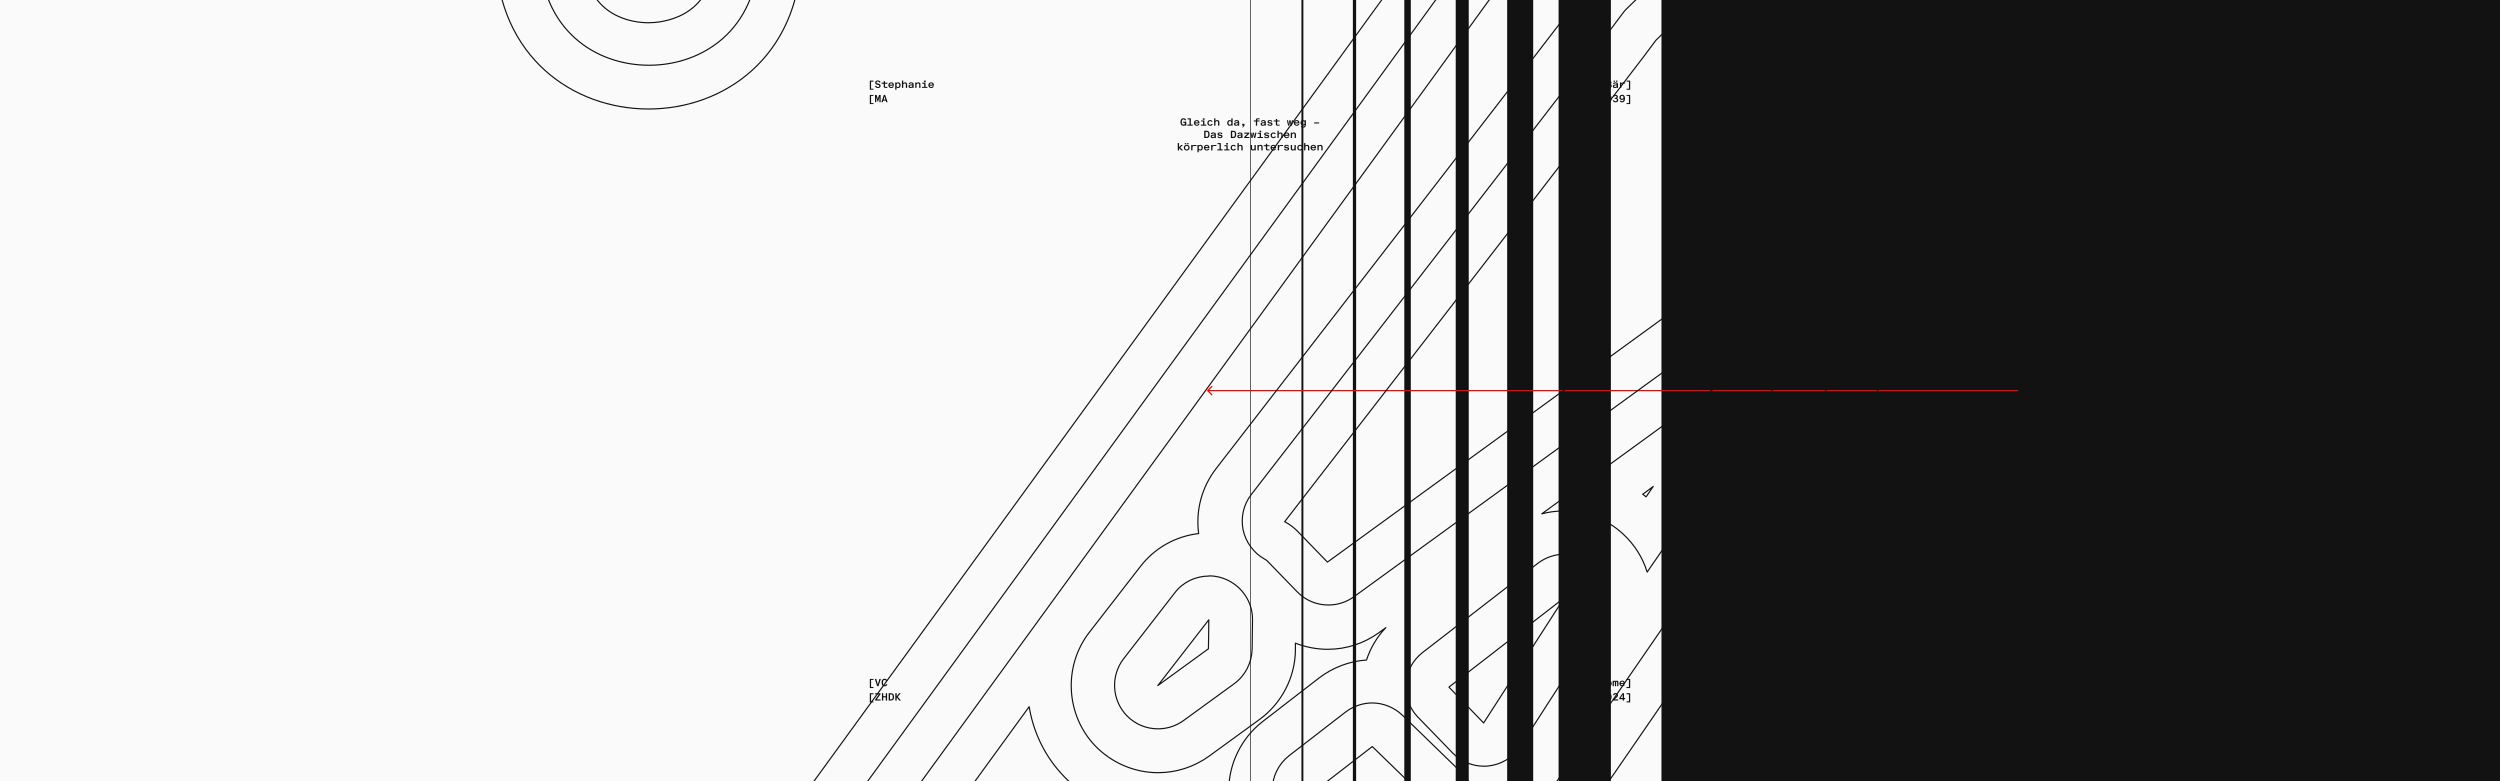
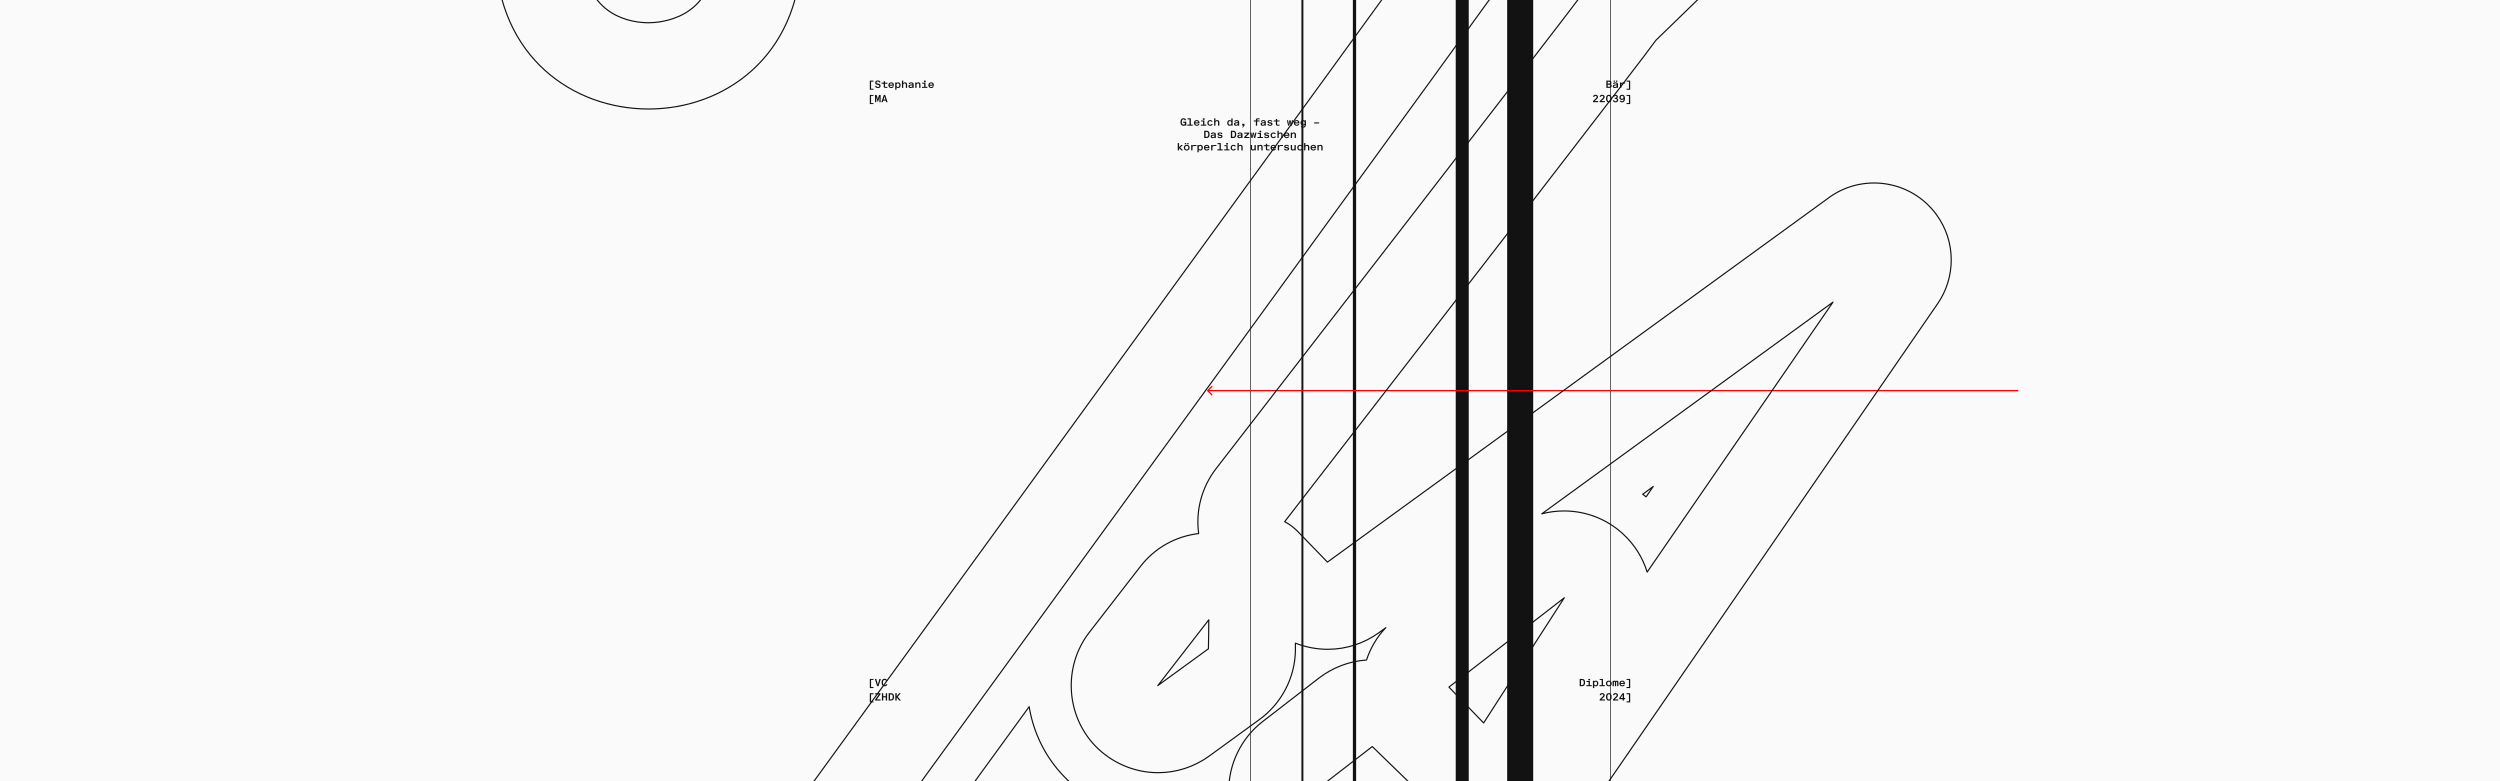
<svg xmlns="http://www.w3.org/2000/svg" width="3840" height="1200" viewBox="0 0 3840 1200" fill="none">
  <rect x="0" y="0" width="3840" height="1200" fill="#333333" stroke="none" />
  <g clip-path="url(#clip0_1_194)">
    <rect width="3840" height="1200" fill="#FAFAFA" />
    <path d="M1336.04 123.8H1341.64V125.4H1337.96V136.28H1341.64V137.88H1336.04V123.8ZM1348.43 135.24C1345.71 135.24 1344.19 133.8 1344.11 131.88H1346.23C1346.27 133 1347.07 133.64 1348.43 133.64C1349.79 133.64 1350.59 133 1350.59 132.04C1350.59 131.16 1350.16 130.664 1348.75 130.44L1347.68 130.264C1345.55 129.912 1344.27 128.68 1344.27 126.84C1344.27 124.92 1345.79 123.56 1348.35 123.56C1351.23 123.56 1352.32 125.208 1352.43 126.68H1350.35C1350.27 125.88 1349.71 125.16 1348.35 125.16C1346.83 125.16 1346.27 125.96 1346.27 126.68C1346.27 127.56 1346.75 128.056 1348.08 128.28L1349.15 128.456C1351.39 128.824 1352.59 129.72 1352.59 131.88C1352.59 133.88 1351.07 135.24 1348.43 135.24ZM1359.34 132.76C1359.34 133.24 1359.47 133.464 1359.95 133.464H1363.07V135H1359.79C1358.27 135 1357.36 134.28 1357.36 132.76V128.6H1354.11V127H1357.36V124.76H1359.34V127H1363.07V128.6H1359.34V132.76ZM1368.9 135.24C1366.18 135.24 1364.5 133.32 1364.5 130.84C1364.5 128.36 1366.22 126.44 1368.82 126.44C1370.98 126.44 1372.34 127.544 1372.87 129.208C1373.06 129.816 1373.14 130.536 1373.14 131.24V131.544H1366.55C1366.66 132.584 1367.46 133.736 1368.9 133.736C1370.1 133.736 1370.65 133.128 1370.84 132.6H1372.98C1372.52 134.056 1371.14 135.24 1368.9 135.24ZM1366.57 130.04H1371.05C1371 128.92 1370.2 127.944 1368.82 127.944C1367.46 127.944 1366.7 128.92 1366.57 130.04ZM1375.06 126.68H1377.04V127.64C1377.46 127.016 1378.26 126.44 1379.62 126.44C1382.1 126.44 1383.38 128.44 1383.38 130.84C1383.38 133.24 1382.1 135.24 1379.62 135.24C1378.18 135.24 1377.46 134.664 1377.04 134.04V137.88H1375.06V126.68ZM1379.22 128.04C1377.86 128.04 1376.96 129.16 1376.96 130.84C1376.96 132.52 1377.86 133.64 1379.22 133.64C1380.66 133.64 1381.39 132.6 1381.39 130.84C1381.39 129.08 1380.66 128.04 1379.22 128.04ZM1387.36 135H1385.37V123.8H1387.36V127.72C1387.88 126.92 1388.81 126.44 1390.09 126.44C1392.12 126.44 1393.37 127.64 1393.37 129.8V135H1391.39V129.96C1391.39 128.76 1390.84 128.104 1389.56 128.104C1388.28 128.104 1387.36 128.92 1387.36 130.44V135ZM1398.52 135.24C1396.76 135.24 1395.37 134.36 1395.37 132.52C1395.37 130.92 1396.6 130.056 1398.52 129.88L1401.38 129.624V129.48C1401.38 128.52 1400.84 127.944 1399.56 127.944C1398.36 127.944 1397.86 128.312 1397.73 128.92H1395.69C1395.94 127.416 1397.21 126.44 1399.56 126.44C1400.92 126.44 1402.12 126.808 1402.74 127.544C1403.16 128.024 1403.37 128.68 1403.37 129.48V135H1401.38V134.056C1400.84 134.728 1400.1 135.24 1398.52 135.24ZM1398.84 133.72C1400.2 133.72 1401.38 132.92 1401.38 131.4V131.064L1398.6 131.32C1397.86 131.384 1397.35 131.8 1397.35 132.52C1397.35 133.32 1397.93 133.72 1398.84 133.72ZM1407.82 135H1405.84V126.68H1407.82V127.72C1408.35 126.92 1409.28 126.44 1410.56 126.44C1412.59 126.44 1413.84 127.64 1413.84 129.8V135H1411.86V129.96C1411.86 128.76 1411.28 128.104 1410 128.104C1408.72 128.104 1407.82 128.92 1407.82 130.44V135ZM1419.2 123.8H1421.92V126.04H1419.2V123.8ZM1416.48 127H1421.55V133.4H1424.48V135H1416.16V133.4H1419.56V128.6H1416.48V127ZM1430.31 135.24C1427.59 135.24 1425.91 133.32 1425.91 130.84C1425.91 128.36 1427.62 126.44 1430.23 126.44C1432.39 126.44 1433.75 127.544 1434.28 129.208C1434.47 129.816 1434.55 130.536 1434.55 131.24V131.544H1427.96C1428.07 132.584 1428.87 133.736 1430.31 133.736C1431.51 133.736 1432.05 133.128 1432.25 132.6H1434.39C1433.93 134.056 1432.55 135.24 1430.31 135.24ZM1427.97 130.04H1432.45C1432.41 128.92 1431.61 127.944 1430.23 127.944C1428.87 127.944 1428.1 128.92 1427.97 130.04Z" fill="#121212" />
    <path d="M1336.04 1042.8H1341.64V1044.4H1337.96V1055.28H1341.64V1056.88H1336.04V1042.8ZM1343.71 1042.8H1345.87L1347.49 1048.14C1347.84 1049.33 1348.03 1050.08 1348.32 1051.36H1348.39C1348.67 1050.08 1348.87 1049.33 1349.22 1048.14L1350.83 1042.8H1352.99L1349.39 1054H1347.31L1343.71 1042.8ZM1363.07 1050.88C1362.51 1052.96 1360.99 1054.24 1358.75 1054.24C1355.71 1054.24 1354.11 1051.92 1354.11 1048.4C1354.11 1044.88 1355.71 1042.56 1358.75 1042.56C1360.99 1042.56 1362.35 1043.76 1362.91 1045.68H1360.7C1360.43 1044.88 1359.79 1044.32 1358.75 1044.32C1356.83 1044.32 1356.19 1046.24 1356.19 1048.4C1356.19 1050.56 1356.83 1052.48 1358.75 1052.48C1359.87 1052.48 1360.59 1051.84 1360.88 1050.88H1363.07Z" fill="#121212" />
    <path d="M2429.93 1054H2426.41V1042.8H2429.93C2433.29 1042.8 2434.73 1044.88 2434.73 1048.4C2434.73 1051.92 2433.29 1054 2429.93 1054ZM2428.49 1044.56V1052.24H2429.77C2432.17 1052.24 2432.65 1050.88 2432.65 1048.4C2432.65 1045.92 2432.17 1044.56 2429.77 1044.56H2428.49ZM2439.68 1042.8H2442.4V1045.04H2439.68V1042.8ZM2436.96 1046H2442.03V1052.4H2444.96V1054H2436.64V1052.4H2440.05V1047.6H2436.96V1046ZM2446.71 1045.68H2448.7V1046.64C2449.11 1046.02 2449.91 1045.44 2451.27 1045.44C2453.75 1045.44 2455.03 1047.44 2455.03 1049.84C2455.03 1052.24 2453.75 1054.24 2451.27 1054.24C2449.83 1054.24 2449.11 1053.66 2448.7 1053.04V1056.88H2446.71V1045.68ZM2450.87 1047.04C2449.51 1047.04 2448.62 1048.16 2448.62 1049.84C2448.62 1051.52 2449.51 1052.64 2450.87 1052.64C2452.31 1052.64 2453.05 1051.6 2453.05 1049.84C2453.05 1048.08 2452.31 1047.04 2450.87 1047.04ZM2457.11 1042.8H2462.18V1052.4H2465.11V1054H2456.79V1052.4H2460.2V1044.4H2457.11V1042.8ZM2471.18 1054.24C2468.46 1054.24 2466.7 1052.32 2466.7 1049.84C2466.7 1047.36 2468.46 1045.44 2471.18 1045.44C2473.9 1045.44 2475.66 1047.36 2475.66 1049.84C2475.66 1052.32 2473.9 1054.24 2471.18 1054.24ZM2471.18 1052.64C2472.94 1052.64 2473.68 1051.2 2473.68 1049.84C2473.68 1048.48 2472.94 1047.04 2471.18 1047.04C2469.42 1047.04 2468.69 1048.48 2468.69 1049.84C2468.69 1051.2 2469.42 1052.64 2471.18 1052.64ZM2480.46 1048C2480.46 1047.44 2480.3 1047.12 2479.74 1047.12C2479.1 1047.12 2478.86 1047.52 2478.86 1048.24V1054H2476.94V1045.68H2478.86V1046.16C2479.05 1045.84 2479.58 1045.44 2480.38 1045.44C2481.1 1045.44 2481.74 1045.71 2482.06 1046.24C2482.33 1045.76 2482.86 1045.44 2483.74 1045.44C2484.86 1045.44 2485.9 1046.16 2485.9 1047.68V1054H2483.98V1048C2483.98 1047.44 2483.82 1047.12 2483.26 1047.12C2482.62 1047.12 2482.38 1047.52 2482.38 1048.24V1054H2480.46V1048ZM2491.73 1054.24C2489.01 1054.24 2487.33 1052.32 2487.33 1049.84C2487.33 1047.36 2489.04 1045.44 2491.65 1045.44C2493.81 1045.44 2495.17 1046.54 2495.7 1048.21C2495.89 1048.82 2495.97 1049.54 2495.97 1050.24V1050.54H2489.38C2489.49 1051.58 2490.29 1052.74 2491.73 1052.74C2492.93 1052.74 2493.48 1052.13 2493.67 1051.6H2495.81C2495.35 1053.06 2493.97 1054.24 2491.73 1054.24ZM2489.4 1049.04H2493.88C2493.83 1047.92 2493.03 1046.94 2491.65 1046.94C2490.29 1046.94 2489.52 1047.92 2489.4 1049.04ZM2498.37 1042.8H2503.97V1056.88H2498.37V1055.28H2502.05V1044.4H2498.37V1042.8Z" fill="#121212" />
    <path d="M1336.04 145.8H1341.64V147.4H1337.96V158.28H1341.64V159.88H1336.04V145.8ZM1344.03 145.8H1346.43L1347.47 148.92C1347.86 150.088 1348.08 151 1348.32 152.28H1348.39C1348.63 151 1348.83 150.104 1349.23 148.92L1350.27 145.8H1352.67V157H1350.75V153C1350.75 151.72 1350.79 150.552 1350.83 149.272H1350.74C1350.43 150.552 1350.08 151.896 1349.76 152.84L1348.35 157L1346.95 152.84C1346.63 151.896 1346.27 150.552 1345.97 149.272H1345.87C1345.92 150.552 1345.95 151.72 1345.95 153V157H1344.03V145.8ZM1357.55 145.8H1359.63L1363.39 157H1361.23L1360.49 154.6H1356.68L1355.95 157H1353.79L1357.55 145.8ZM1357.24 152.84H1359.93L1359.47 151.32C1359.1 150.136 1358.91 149.4 1358.62 148.12H1358.56C1358.27 149.4 1358.08 150.136 1357.71 151.32L1357.24 152.84Z" fill="#121212" />
    <path d="M1336.04 1064.8H1341.64V1066.4H1337.96V1077.28H1341.64V1078.88H1336.04V1064.8ZM1352.59 1076H1344.27V1074.24L1349.87 1066.56H1344.35V1064.8H1352.35V1066.56L1346.75 1074.24H1352.59V1076ZM1356.67 1076H1354.59V1064.8H1356.67V1069.36H1360.51V1064.8H1362.59V1076H1360.51V1071.12H1356.67V1076ZM1368.5 1076H1364.98V1064.8H1368.5C1371.86 1064.8 1373.3 1066.88 1373.3 1070.4C1373.3 1073.92 1371.86 1076 1368.5 1076ZM1367.06 1066.56V1074.24H1368.34C1370.74 1074.24 1371.22 1072.88 1371.22 1070.4C1371.22 1067.92 1370.74 1066.56 1368.34 1066.56H1367.06ZM1377.3 1076H1375.22V1064.8H1377.3V1069.44L1381.06 1064.8H1383.54L1378.98 1070.24L1383.86 1076H1381.22L1377.3 1071.12V1076Z" fill="#121212" />
    <path d="M2465.11 1076H2457.11V1074.24L2461.43 1070.08C2462.31 1069.23 2462.71 1068.64 2462.71 1067.92C2462.71 1067.04 2462.07 1066.26 2460.95 1066.26C2459.99 1066.26 2459.27 1066.8 2459.19 1067.68H2457.11C2457.27 1065.76 2458.79 1064.56 2460.95 1064.56C2462.93 1064.56 2464.79 1065.73 2464.79 1067.84C2464.79 1069.28 2464.02 1070.3 2462.71 1071.52L2459.75 1074.24H2465.11V1076ZM2471.18 1064.56C2474.06 1064.56 2475.5 1066.72 2475.5 1070.4C2475.5 1074.08 2474.06 1076.24 2471.18 1076.24C2468.3 1076.24 2466.86 1074.08 2466.86 1070.4C2466.86 1066.72 2468.3 1064.56 2471.18 1064.56ZM2471.18 1066.32C2469.42 1066.32 2468.94 1068.08 2468.94 1070.4C2468.94 1072.72 2469.42 1074.48 2471.18 1074.48C2472.94 1074.48 2473.42 1072.72 2473.42 1070.4C2473.42 1068.08 2472.94 1066.32 2471.18 1066.32ZM2485.58 1076H2477.58V1074.24L2481.9 1070.08C2482.78 1069.23 2483.18 1068.64 2483.18 1067.92C2483.18 1067.04 2482.54 1066.26 2481.42 1066.26C2480.46 1066.26 2479.74 1066.8 2479.66 1067.68H2477.58C2477.74 1065.76 2479.26 1064.56 2481.42 1064.56C2483.4 1064.56 2485.26 1065.73 2485.26 1067.84C2485.26 1069.28 2484.49 1070.3 2483.18 1071.52L2480.22 1074.24H2485.58V1076ZM2494.53 1076H2492.45V1073.92H2487.17V1072.16L2492.29 1064.8H2494.53V1072.16H2496.13V1073.92H2494.53V1076ZM2490.37 1070.48L2489.25 1072.16H2492.45V1070.56C2492.45 1069.28 2492.48 1068.32 2492.56 1067.04H2492.5C2491.76 1068.32 2491.22 1069.2 2490.37 1070.48ZM2498.37 1064.8H2503.97V1078.88H2498.37V1077.28H2502.05V1066.4H2498.37V1064.8Z" fill="#121212" />
    <path d="M2472.14 135H2467.34V123.8H2471.82C2473.82 123.8 2475.26 125 2475.26 126.84C2475.26 127.88 2474.78 128.6 2474.06 129.08C2475.02 129.64 2475.66 130.52 2475.66 131.8C2475.66 133.72 2474.22 135 2472.14 135ZM2469.42 125.56V128.36H2471.66C2472.62 128.36 2473.18 127.8 2473.18 126.92C2473.18 126.04 2472.62 125.56 2471.66 125.56H2469.42ZM2469.42 130.12V133.24H2471.98C2473.1 133.24 2473.58 132.6 2473.58 131.72C2473.58 130.84 2473.1 130.12 2471.98 130.12H2469.42ZM2484.38 125.56H2482.14V123.8H2484.38V125.56ZM2480.7 125.56H2478.46V123.8H2480.7V125.56ZM2480.41 135.24C2478.65 135.24 2477.26 134.36 2477.26 132.52C2477.26 130.92 2478.49 130.056 2480.41 129.88L2483.27 129.624V129.48C2483.27 128.52 2482.73 127.944 2481.45 127.944C2480.25 127.944 2479.75 128.312 2479.62 128.92H2477.58C2477.83 127.416 2479.1 126.44 2481.45 126.44C2482.81 126.44 2484.01 126.808 2484.63 127.544C2485.05 128.024 2485.26 128.68 2485.26 129.48V135H2483.27V134.056C2482.73 134.728 2481.99 135.24 2480.41 135.24ZM2480.73 133.72C2482.09 133.72 2483.27 132.92 2483.27 131.4V131.064L2480.49 131.32C2479.75 131.384 2479.24 131.8 2479.24 132.52C2479.24 133.32 2479.82 133.72 2480.73 133.72ZM2490.28 135H2488.29V126.68H2490.28V128.12C2490.68 127.08 2491.57 126.68 2492.85 126.68H2496.29V128.28H2492.61C2491.33 128.28 2490.28 129 2490.28 130.76V135ZM2498.37 123.8H2503.97V137.88H2498.37V136.28H2502.05V125.4H2498.37V123.8Z" fill="#121212" />
    <path d="M2454.87 157H2446.87V155.24L2451.19 151.08C2452.07 150.232 2452.47 149.64 2452.47 148.92C2452.47 148.04 2451.83 147.256 2450.71 147.256C2449.75 147.256 2449.03 147.8 2448.95 148.68H2446.87C2447.03 146.76 2448.55 145.56 2450.71 145.56C2452.7 145.56 2454.55 146.728 2454.55 148.84C2454.55 150.28 2453.79 151.304 2452.47 152.52L2449.51 155.24H2454.87V157ZM2465.11 157H2457.11V155.24L2461.43 151.08C2462.31 150.232 2462.71 149.64 2462.71 148.92C2462.71 148.04 2462.07 147.256 2460.95 147.256C2459.99 147.256 2459.27 147.8 2459.19 148.68H2457.11C2457.27 146.76 2458.79 145.56 2460.95 145.56C2462.93 145.56 2464.79 146.728 2464.79 148.84C2464.79 150.28 2464.02 151.304 2462.71 152.52L2459.75 155.24H2465.11V157ZM2471.18 145.56C2474.06 145.56 2475.5 147.72 2475.5 151.4C2475.5 155.08 2474.06 157.24 2471.18 157.24C2468.3 157.24 2466.86 155.08 2466.86 151.4C2466.86 147.72 2468.3 145.56 2471.18 145.56ZM2471.18 147.32C2469.42 147.32 2468.94 149.08 2468.94 151.4C2468.94 153.72 2469.42 155.48 2471.18 155.48C2472.94 155.48 2473.42 153.72 2473.42 151.4C2473.42 149.08 2472.94 147.32 2471.18 147.32ZM2481.34 157.24C2478.7 157.24 2477.42 155.72 2477.26 154.12H2479.34C2479.5 154.92 2479.98 155.544 2481.34 155.544C2482.78 155.544 2483.5 154.68 2483.5 153.72C2483.5 152.68 2482.94 151.88 2481.5 151.88H2480.3V150.2H2481.34C2482.38 150.2 2483.02 149.64 2483.02 148.76C2483.02 147.832 2482.38 147.256 2481.34 147.256C2480.3 147.256 2479.74 147.88 2479.66 148.44H2477.58C2477.74 146.92 2479.1 145.56 2481.34 145.56C2483.66 145.56 2485.1 147 2485.1 148.68C2485.1 149.56 2484.7 150.36 2483.74 150.92C2485.02 151.4 2485.58 152.52 2485.58 153.72C2485.58 155.72 2483.9 157.24 2481.34 157.24ZM2491.65 145.56C2495.11 145.56 2495.97 148.392 2495.97 151.4C2495.97 155.72 2493.97 157.24 2491.49 157.24C2489.49 157.24 2488.21 156.2 2487.89 154.68H2490.05C2490.26 155.24 2490.77 155.56 2491.57 155.56C2492.93 155.56 2493.83 154.6 2493.89 152.28C2493.41 153 2492.45 153.48 2491.25 153.48C2488.77 153.48 2487.33 151.72 2487.33 149.56C2487.33 147.24 2489.09 145.56 2491.65 145.56ZM2491.57 147.24C2490.21 147.24 2489.41 148.2 2489.41 149.48C2489.41 150.76 2490.13 151.8 2491.49 151.8C2492.69 151.8 2493.65 150.84 2493.65 149.48C2493.65 148.2 2492.93 147.24 2491.57 147.24ZM2498.37 145.8H2503.97V159.88H2498.37V158.28H2502.05V147.4H2498.37V145.8Z" fill="#121212" />
    <path d="M1813.18 187.4C1813.18 183.88 1814.78 181.56 1817.82 181.56C1820.06 181.56 1821.42 182.76 1821.98 184.68H1819.77C1819.5 183.88 1818.86 183.32 1817.82 183.32C1815.9 183.32 1815.26 185.24 1815.26 187.4C1815.26 189.56 1815.9 191.48 1817.82 191.48C1819.26 191.48 1820.12 190.44 1820.12 188.84V188.68H1817.5V186.92H1822.14V193H1820.54L1820.38 192.232C1819.8 192.872 1819 193.24 1817.82 193.24C1814.78 193.24 1813.18 190.92 1813.18 187.4ZM1824.05 181.8H1829.13V191.4H1832.05V193H1823.73V191.4H1827.14V183.4H1824.05V181.8ZM1838.21 193.24C1835.49 193.24 1833.81 191.32 1833.81 188.84C1833.81 186.36 1835.52 184.44 1838.13 184.44C1840.29 184.44 1841.65 185.544 1842.18 187.208C1842.37 187.816 1842.45 188.536 1842.45 189.24V189.544H1835.86C1835.97 190.584 1836.77 191.736 1838.21 191.736C1839.41 191.736 1839.95 191.128 1840.14 190.6H1842.29C1841.82 192.056 1840.45 193.24 1838.21 193.24ZM1835.87 188.04H1840.35C1840.3 186.92 1839.5 185.944 1838.13 185.944C1836.77 185.944 1836 186.92 1835.87 188.04ZM1847.56 181.8H1850.28V184.04H1847.56V181.8ZM1844.84 185H1849.91V191.4H1852.84V193H1844.52V191.4H1847.93V186.6H1844.84V185ZM1858.76 193.24C1855.99 193.24 1854.44 191.32 1854.44 188.84C1854.44 186.36 1855.99 184.44 1858.76 184.44C1860.77 184.44 1862.05 185.448 1862.52 186.92H1860.39C1860.18 186.376 1859.67 186.008 1858.76 186.008C1856.95 186.008 1856.42 187.48 1856.42 188.84C1856.42 190.2 1856.95 191.672 1858.76 191.672C1859.76 191.672 1860.32 191.224 1860.48 190.6H1862.6C1862.13 192.184 1860.84 193.24 1858.76 193.24ZM1866.89 193H1864.91V181.8H1866.89V185.72C1867.42 184.92 1868.35 184.44 1869.63 184.44C1871.66 184.44 1872.91 185.64 1872.91 187.8V193H1870.93V187.96C1870.93 186.76 1870.38 186.104 1869.1 186.104C1867.82 186.104 1866.89 186.92 1866.89 188.44V193ZM1888.74 193.24C1886.26 193.24 1884.98 191.24 1884.98 188.84C1884.98 186.44 1886.26 184.44 1888.74 184.44C1890.1 184.44 1890.9 185.016 1891.32 185.64V181.8H1893.3V193H1891.32V192.04C1890.9 192.664 1890.18 193.24 1888.74 193.24ZM1889.14 191.64C1890.5 191.64 1891.4 190.52 1891.4 188.84C1891.4 187.16 1890.5 186.04 1889.14 186.04C1887.7 186.04 1886.96 187.08 1886.96 188.84C1886.96 190.6 1887.7 191.64 1889.14 191.64ZM1898.53 193.24C1896.77 193.24 1895.37 192.36 1895.37 190.52C1895.37 188.92 1896.61 188.056 1898.53 187.88L1901.39 187.624V187.48C1901.39 186.52 1900.85 185.944 1899.57 185.944C1898.37 185.944 1897.87 186.312 1897.74 186.92H1895.69C1895.95 185.416 1897.21 184.44 1899.57 184.44C1900.93 184.44 1902.13 184.808 1902.75 185.544C1903.17 186.024 1903.37 186.68 1903.37 187.48V193H1901.39V192.056C1900.85 192.728 1900.11 193.24 1898.53 193.24ZM1898.85 191.72C1900.21 191.72 1901.39 190.92 1901.39 189.4V189.064L1898.61 189.32C1897.87 189.384 1897.36 189.8 1897.36 190.52C1897.36 191.32 1897.93 191.72 1898.85 191.72ZM1908.01 190.12H1911.53V193L1909.05 195.88H1908.01L1909.77 193H1908.01V190.12ZM1930.99 193H1929.01V186.6H1925.76V185H1929.01V184.04C1929.01 182.52 1929.92 181.8 1931.44 181.8H1934.72V183.336H1931.6C1931.12 183.336 1930.99 183.56 1930.99 184.04V185H1934.72V186.6H1930.99V193ZM1939.46 193.24C1937.7 193.24 1936.31 192.36 1936.31 190.52C1936.31 188.92 1937.54 188.056 1939.46 187.88L1942.33 187.624V187.48C1942.33 186.52 1941.78 185.944 1940.5 185.944C1939.3 185.944 1938.81 186.312 1938.68 186.92H1936.63C1936.89 185.416 1938.15 184.44 1940.5 184.44C1941.86 184.44 1943.06 184.808 1943.69 185.544C1944.1 186.024 1944.31 186.68 1944.31 187.48V193H1942.33V192.056C1941.78 192.728 1941.05 193.24 1939.46 193.24ZM1939.78 191.72C1941.14 191.72 1942.33 190.92 1942.33 189.4V189.064L1939.54 189.32C1938.81 189.384 1938.3 189.8 1938.3 190.52C1938.3 191.32 1938.87 191.72 1939.78 191.72ZM1950.71 193.24C1948.23 193.24 1946.87 192.28 1946.71 190.6H1948.71C1948.79 191.56 1949.43 191.8 1950.71 191.8C1952.07 191.8 1952.58 191.4 1952.58 190.76C1952.58 189.992 1951.94 189.912 1950.87 189.8L1950.23 189.736C1948.31 189.544 1946.87 188.744 1946.87 186.952C1946.87 185.352 1948.24 184.44 1950.63 184.44C1953.07 184.44 1954.29 185.544 1954.39 186.92H1952.37C1952.34 186.152 1951.83 185.848 1950.63 185.848C1949.27 185.848 1948.85 186.232 1948.85 186.776C1948.85 187.464 1949.43 187.688 1950.55 187.8L1951.19 187.864C1953.03 188.04 1954.55 188.6 1954.55 190.6C1954.55 192.2 1953.14 193.24 1950.71 193.24ZM1961.69 190.76C1961.69 191.24 1961.82 191.464 1962.3 191.464H1965.42V193H1962.14C1960.62 193 1959.71 192.28 1959.71 190.76V186.6H1956.46V185H1959.71V182.76H1961.69V185H1965.42V186.6H1961.69V190.76ZM1976.61 184.68H1978.43L1978.99 187.64C1979.19 188.68 1979.31 189.848 1979.36 190.68H1979.46C1979.52 189.848 1979.67 188.68 1979.89 187.64L1980.55 184.68H1982.27L1982.93 187.64C1983.15 188.68 1983.3 189.848 1983.36 190.68H1983.46C1983.51 189.848 1983.63 188.68 1983.83 187.64L1984.39 184.68H1986.21L1984.29 193H1982.63L1981.94 189.96C1981.67 188.76 1981.57 188.04 1981.46 186.76H1981.36C1981.25 188.04 1981.15 188.76 1980.88 189.96L1980.19 193H1978.53L1976.61 184.68ZM1991.72 193.24C1989 193.24 1987.32 191.32 1987.32 188.84C1987.32 186.36 1989.04 184.44 1991.64 184.44C1993.8 184.44 1995.16 185.544 1995.69 187.208C1995.88 187.816 1995.96 188.536 1995.96 189.24V189.544H1989.37C1989.48 190.584 1990.28 191.736 1991.72 191.736C1992.92 191.736 1993.47 191.128 1993.66 190.6H1995.8C1995.34 192.056 1993.96 193.24 1991.72 193.24ZM1989.39 188.04H1993.87C1993.82 186.92 1993.02 185.944 1991.64 185.944C1990.28 185.944 1989.52 186.92 1989.39 188.04ZM2001.77 196.12C1999.77 196.12 1998.37 195.24 1998.05 193.64H2000.09C2000.34 194.36 2000.89 194.6 2001.77 194.6C2003.13 194.6 2003.89 193.72 2003.89 192.04V191.672C2003.59 192.072 2002.76 192.76 2001.4 192.76C1999 192.76 1997.56 190.92 1997.56 188.6C1997.56 186.28 1999 184.44 2001.4 184.44C2002.76 184.44 2003.59 185.144 2003.89 185.512V184.68H2005.88V192.04C2005.88 194.68 2004.09 196.12 2001.77 196.12ZM2001.72 191.16C2003.08 191.16 2003.97 190.12 2003.97 188.6C2003.97 187.08 2003.08 186.04 2001.72 186.04C2000.36 186.04 1999.54 187.08 1999.54 188.6C1999.54 190.12 2000.36 191.16 2001.72 191.16ZM2026.19 189.64H2018.51V188.04H2026.19V189.64ZM1853.16 212H1849.64V200.8H1853.16C1856.52 200.8 1857.96 202.88 1857.96 206.4C1857.96 209.92 1856.52 212 1853.16 212ZM1851.72 202.56V210.24H1853C1855.4 210.24 1855.88 208.88 1855.88 206.4C1855.88 203.92 1855.4 202.56 1853 202.56H1851.72ZM1862.71 212.24C1860.95 212.24 1859.55 211.36 1859.55 209.52C1859.55 207.92 1860.79 207.056 1862.71 206.88L1865.57 206.624V206.48C1865.57 205.52 1865.03 204.944 1863.75 204.944C1862.55 204.944 1862.05 205.312 1861.92 205.92H1859.87C1860.13 204.416 1861.39 203.44 1863.75 203.44C1865.11 203.44 1866.31 203.808 1866.93 204.544C1867.35 205.024 1867.55 205.68 1867.55 206.48V212H1865.57V211.056C1865.03 211.728 1864.29 212.24 1862.71 212.24ZM1863.03 210.72C1864.39 210.72 1865.57 209.92 1865.57 208.4V208.064L1862.79 208.32C1862.05 208.384 1861.54 208.8 1861.54 209.52C1861.54 210.32 1862.11 210.72 1863.03 210.72ZM1873.95 212.24C1871.47 212.24 1870.11 211.28 1869.95 209.6H1871.95C1872.03 210.56 1872.67 210.8 1873.95 210.8C1875.31 210.8 1875.82 210.4 1875.82 209.76C1875.82 208.992 1875.18 208.912 1874.11 208.8L1873.47 208.736C1871.55 208.544 1870.11 207.744 1870.11 205.952C1870.11 204.352 1871.48 203.44 1873.87 203.44C1876.32 203.44 1877.53 204.544 1877.63 205.92H1875.61C1875.58 205.152 1875.07 204.848 1873.87 204.848C1872.51 204.848 1872.09 205.232 1872.09 205.776C1872.09 206.464 1872.67 206.688 1873.79 206.8L1874.43 206.864C1876.27 207.04 1877.79 207.6 1877.79 209.6C1877.79 211.2 1876.38 212.24 1873.95 212.24ZM1894.1 212H1890.58V200.8H1894.1C1897.46 200.8 1898.9 202.88 1898.9 206.4C1898.9 209.92 1897.46 212 1894.1 212ZM1892.66 202.56V210.24H1893.94C1896.34 210.24 1896.82 208.88 1896.82 206.4C1896.82 203.92 1896.34 202.56 1893.94 202.56H1892.66ZM1903.64 212.24C1901.88 212.24 1900.49 211.36 1900.49 209.52C1900.49 207.92 1901.72 207.056 1903.64 206.88L1906.51 206.624V206.48C1906.51 205.52 1905.96 204.944 1904.68 204.944C1903.48 204.944 1902.99 205.312 1902.86 205.92H1900.81C1901.07 204.416 1902.33 203.44 1904.68 203.44C1906.04 203.44 1907.24 203.808 1907.87 204.544C1908.28 205.024 1908.49 205.68 1908.49 206.48V212H1906.51V211.056C1905.96 211.728 1905.23 212.24 1903.64 212.24ZM1903.96 210.72C1905.32 210.72 1906.51 209.92 1906.51 208.4V208.064L1903.72 208.32C1902.99 208.384 1902.48 208.8 1902.48 209.52C1902.48 210.32 1903.05 210.72 1903.96 210.72ZM1919.05 212H1911.05V210.4L1916.17 205.28H1911.13V203.68H1918.81V205.28L1913.69 210.4H1919.05V212ZM1920.32 203.68H1922.14L1922.7 206.64C1922.9 207.68 1923.02 208.848 1923.07 209.68H1923.17C1923.23 208.848 1923.38 207.68 1923.6 206.64L1924.26 203.68H1925.98L1926.64 206.64C1926.86 207.68 1927.01 208.848 1927.07 209.68H1927.17C1927.22 208.848 1927.34 207.68 1927.54 206.64L1928.1 203.68H1929.92L1928 212H1926.34L1925.65 208.96C1925.38 207.76 1925.28 207.04 1925.17 205.76H1925.07C1924.96 207.04 1924.86 207.76 1924.59 208.96L1923.9 212H1922.24L1920.32 203.68ZM1934.55 200.8H1937.27V203.04H1934.55V200.8ZM1931.83 204H1936.91V210.4H1939.83V212H1931.51V210.4H1934.92V205.6H1931.83V204ZM1945.59 212.24C1943.11 212.24 1941.75 211.28 1941.59 209.6H1943.59C1943.67 210.56 1944.31 210.8 1945.59 210.8C1946.95 210.8 1947.46 210.4 1947.46 209.76C1947.46 208.992 1946.82 208.912 1945.75 208.8L1945.11 208.736C1943.19 208.544 1941.75 207.744 1941.75 205.952C1941.75 204.352 1943.12 203.44 1945.51 203.44C1947.96 203.44 1949.17 204.544 1949.27 205.92H1947.25C1947.22 205.152 1946.71 204.848 1945.51 204.848C1944.15 204.848 1943.73 205.232 1943.73 205.776C1943.73 206.464 1944.31 206.688 1945.43 206.8L1946.07 206.864C1947.91 207.04 1949.43 207.6 1949.43 209.6C1949.43 211.2 1948.02 212.24 1945.59 212.24ZM1955.98 212.24C1953.22 212.24 1951.66 210.32 1951.66 207.84C1951.66 205.36 1953.22 203.44 1955.98 203.44C1958 203.44 1959.28 204.448 1959.74 205.92H1957.62C1957.41 205.376 1956.9 205.008 1955.98 205.008C1954.18 205.008 1953.65 206.48 1953.65 207.84C1953.65 209.2 1954.18 210.672 1955.98 210.672C1956.99 210.672 1957.55 210.224 1957.71 209.6H1959.82C1959.36 211.184 1958.06 212.24 1955.98 212.24ZM1964.12 212H1962.14V200.8H1964.12V204.72C1964.65 203.92 1965.58 203.44 1966.86 203.44C1968.89 203.44 1970.14 204.64 1970.14 206.8V212H1968.15V206.96C1968.15 205.76 1967.61 205.104 1966.33 205.104C1965.05 205.104 1964.12 205.92 1964.12 207.44V212ZM1976.37 212.24C1973.65 212.24 1971.97 210.32 1971.97 207.84C1971.97 205.36 1973.68 203.44 1976.29 203.44C1978.45 203.44 1979.81 204.544 1980.34 206.208C1980.53 206.816 1980.61 207.536 1980.61 208.24V208.544H1974.02C1974.13 209.584 1974.93 210.736 1976.37 210.736C1977.57 210.736 1978.12 210.128 1978.31 209.6H1980.45C1979.99 211.056 1978.61 212.24 1976.37 212.24ZM1974.04 207.04H1978.52C1978.47 205.92 1977.67 204.944 1976.29 204.944C1974.93 204.944 1974.16 205.92 1974.04 207.04ZM1984.59 212H1982.61V203.68H1984.59V204.72C1985.12 203.92 1986.05 203.44 1987.33 203.44C1989.36 203.44 1990.61 204.64 1990.61 206.8V212H1988.62V206.96C1988.62 205.76 1988.05 205.104 1986.77 205.104C1985.49 205.104 1984.59 205.92 1984.59 207.44V212ZM1811.01 231H1809.02V219.8H1811.01V225.96L1814.38 222.68H1817.02L1812.77 226.68L1817.34 231H1814.54L1811.01 227.48V231ZM1825.74 221.56H1823.5V219.8H1825.74V221.56ZM1822.06 221.56H1819.82V219.8H1822.06V221.56ZM1822.78 231.24C1820.06 231.24 1818.3 229.32 1818.3 226.84C1818.3 224.36 1820.06 222.44 1822.78 222.44C1825.5 222.44 1827.26 224.36 1827.26 226.84C1827.26 229.32 1825.5 231.24 1822.78 231.24ZM1822.78 229.64C1824.54 229.64 1825.27 228.2 1825.27 226.84C1825.27 225.48 1824.54 224.04 1822.78 224.04C1821.02 224.04 1820.28 225.48 1820.28 226.84C1820.28 228.2 1821.02 229.64 1822.78 229.64ZM1831.63 231H1829.65V222.68H1831.63V224.12C1832.03 223.08 1832.93 222.68 1834.21 222.68H1837.65V224.28H1833.97C1832.69 224.28 1831.63 225 1831.63 226.76V231ZM1839.25 222.68H1841.23V223.64C1841.65 223.016 1842.45 222.44 1843.81 222.44C1846.29 222.44 1847.57 224.44 1847.57 226.84C1847.57 229.24 1846.29 231.24 1843.81 231.24C1842.37 231.24 1841.65 230.664 1841.23 230.04V233.88H1839.25V222.68ZM1843.41 224.04C1842.05 224.04 1841.15 225.16 1841.15 226.84C1841.15 228.52 1842.05 229.64 1843.41 229.64C1844.85 229.64 1845.58 228.6 1845.58 226.84C1845.58 225.08 1844.85 224.04 1843.41 224.04ZM1853.56 231.24C1850.84 231.24 1849.16 229.32 1849.16 226.84C1849.16 224.36 1850.87 222.44 1853.48 222.44C1855.64 222.44 1857 223.544 1857.53 225.208C1857.72 225.816 1857.8 226.536 1857.8 227.24V227.544H1851.21C1851.32 228.584 1852.12 229.736 1853.56 229.736C1854.76 229.736 1855.3 229.128 1855.5 228.6H1857.64C1857.18 230.056 1855.8 231.24 1853.56 231.24ZM1851.22 226.04H1855.7C1855.66 224.92 1854.86 223.944 1853.48 223.944C1852.12 223.944 1851.35 224.92 1851.22 226.04ZM1862.34 231H1860.35V222.68H1862.34V224.12C1862.74 223.08 1863.63 222.68 1864.91 222.68H1868.35V224.28H1864.67C1863.39 224.28 1862.34 225 1862.34 226.76V231ZM1870.11 219.8H1875.18V229.4H1878.11V231H1869.79V229.4H1873.2V221.4H1870.11V219.8ZM1883.38 219.8H1886.1V222.04H1883.38V219.8ZM1880.66 223H1885.73V229.4H1888.66V231H1880.34V229.4H1883.75V224.6H1880.66V223ZM1894.58 231.24C1891.81 231.24 1890.26 229.32 1890.26 226.84C1890.26 224.36 1891.81 222.44 1894.58 222.44C1896.59 222.44 1897.87 223.448 1898.34 224.92H1896.21C1896 224.376 1895.49 224.008 1894.58 224.008C1892.77 224.008 1892.24 225.48 1892.24 226.84C1892.24 228.2 1892.77 229.672 1894.58 229.672C1895.58 229.672 1896.14 229.224 1896.3 228.6H1898.42C1897.95 230.184 1896.66 231.24 1894.58 231.24ZM1902.72 231H1900.73V219.8H1902.72V223.72C1903.24 222.92 1904.17 222.44 1905.45 222.44C1907.48 222.44 1908.73 223.64 1908.73 225.8V231H1906.75V225.96C1906.75 224.76 1906.2 224.104 1904.92 224.104C1903.64 224.104 1902.72 224.92 1902.72 226.44V231ZM1926.9 222.68H1928.88V231H1926.9V230.04C1926.37 230.76 1925.6 231.24 1924.32 231.24C1922.29 231.24 1921.2 230.04 1921.2 227.96V222.68H1923.18V227.8C1923.18 228.92 1923.57 229.576 1924.85 229.576C1926.13 229.576 1926.9 228.76 1926.9 227.32V222.68ZM1933.42 231H1931.43V222.68H1933.42V223.72C1933.95 222.92 1934.87 222.44 1936.15 222.44C1938.19 222.44 1939.43 223.64 1939.43 225.8V231H1937.45V225.96C1937.45 224.76 1936.87 224.104 1935.59 224.104C1934.31 224.104 1933.42 224.92 1933.42 226.44V231ZM1946.34 228.76C1946.34 229.24 1946.47 229.464 1946.95 229.464H1950.07V231H1946.79C1945.27 231 1944.36 230.28 1944.36 228.76V224.6H1941.11V223H1944.36V220.76H1946.34V223H1950.07V224.6H1946.34V228.76ZM1955.9 231.24C1953.18 231.24 1951.5 229.32 1951.5 226.84C1951.5 224.36 1953.22 222.44 1955.82 222.44C1957.98 222.44 1959.34 223.544 1959.87 225.208C1960.06 225.816 1960.14 226.536 1960.14 227.24V227.544H1953.55C1953.66 228.584 1954.46 229.736 1955.9 229.736C1957.1 229.736 1957.65 229.128 1957.84 228.6H1959.98C1959.52 230.056 1958.14 231.24 1955.9 231.24ZM1953.57 226.04H1958.05C1958 224.92 1957.2 223.944 1955.82 223.944C1954.46 223.944 1953.7 224.92 1953.57 226.04ZM1964.68 231H1962.7V222.68H1964.68V224.12C1965.08 223.08 1965.98 222.68 1967.26 222.68H1970.7V224.28H1967.02C1965.74 224.28 1964.68 225 1964.68 226.76V231ZM1976.29 231.24C1973.81 231.24 1972.45 230.28 1972.29 228.6H1974.29C1974.37 229.56 1975.01 229.8 1976.29 229.8C1977.65 229.8 1978.16 229.4 1978.16 228.76C1978.16 227.992 1977.52 227.912 1976.45 227.8L1975.81 227.736C1973.89 227.544 1972.45 226.744 1972.45 224.952C1972.45 223.352 1973.83 222.44 1976.21 222.44C1978.66 222.44 1979.88 223.544 1979.97 224.92H1977.96C1977.92 224.152 1977.41 223.848 1976.21 223.848C1974.85 223.848 1974.44 224.232 1974.44 224.776C1974.44 225.464 1975.01 225.688 1976.13 225.8L1976.77 225.864C1978.61 226.04 1980.13 226.6 1980.13 228.6C1980.13 230.2 1978.72 231.24 1976.29 231.24ZM1988.3 222.68H1990.29V231H1988.3V230.04C1987.77 230.76 1987.01 231.24 1985.73 231.24C1983.69 231.24 1982.61 230.04 1982.61 227.96V222.68H1984.59V227.8C1984.59 228.92 1984.97 229.576 1986.25 229.576C1987.53 229.576 1988.3 228.76 1988.3 227.32V222.68ZM1996.92 231.24C1994.15 231.24 1992.6 229.32 1992.6 226.84C1992.6 224.36 1994.15 222.44 1996.92 222.44C1998.94 222.44 2000.22 223.448 2000.68 224.92H1998.55C1998.34 224.376 1997.83 224.008 1996.92 224.008C1995.11 224.008 1994.58 225.48 1994.58 226.84C1994.58 228.2 1995.11 229.672 1996.92 229.672C1997.93 229.672 1998.49 229.224 1998.65 228.6H2000.76C2000.3 230.184 1999 231.24 1996.92 231.24ZM2005.06 231H2003.08V219.8H2005.06V223.72C2005.59 222.92 2006.52 222.44 2007.8 222.44C2009.83 222.44 2011.08 223.64 2011.08 225.8V231H2009.09V225.96C2009.09 224.76 2008.55 224.104 2007.27 224.104C2005.99 224.104 2005.06 224.92 2005.06 226.44V231ZM2017.31 231.24C2014.59 231.24 2012.91 229.32 2012.91 226.84C2012.91 224.36 2014.62 222.44 2017.23 222.44C2019.39 222.44 2020.75 223.544 2021.28 225.208C2021.47 225.816 2021.55 226.536 2021.55 227.24V227.544H2014.96C2015.07 228.584 2015.87 229.736 2017.31 229.736C2018.51 229.736 2019.05 229.128 2019.25 228.6H2021.39C2020.93 230.056 2019.55 231.24 2017.31 231.24ZM2014.97 226.04H2019.45C2019.41 224.92 2018.61 223.944 2017.23 223.944C2015.87 223.944 2015.1 224.92 2014.97 226.04ZM2025.53 231H2023.54V222.68H2025.53V223.72C2026.06 222.92 2026.98 222.44 2028.26 222.44C2030.3 222.44 2031.54 223.64 2031.54 225.8V231H2029.56V225.96C2029.56 224.76 2028.98 224.104 2027.7 224.104C2026.42 224.104 2025.53 224.92 2025.53 226.44V231Z" fill="#121212" />
    <line x1="1920.5" y1="-2.18557e-08" x2="1920.5" y2="1200" stroke="#121212" />
    <line x1="2000.5" y1="-6.55671e-08" x2="2000.5" y2="1200" stroke="#121212" stroke-width="3" />
    <line x1="2080.5" y1="-1.09278e-07" x2="2080.5" y2="1200" stroke="#121212" stroke-width="5" />
-     <line x1="2162" y1="-2.18557e-07" x2="2162" y2="1200" stroke="#121212" stroke-width="10" />
    <line x1="2246" y1="-4.37114e-07" x2="2246" y2="1200" stroke="#121212" stroke-width="20" />
    <line x1="2335" y1="-8.74228e-07" x2="2335" y2="1200" stroke="#121212" stroke-width="40" />
-     <line x1="2434" y1="-1.74846e-06" x2="2434" y2="1200" stroke="#121212" stroke-width="80" />
    <line x1="2473.5" y1="-2.18557e-08" x2="2473.5" y2="1200" stroke="#121212" />
-     <line x1="2632" y1="-3.49691e-06" x2="2632" y2="1200" stroke="#121212" stroke-width="160" />
-     <rect x="2706" width="1134" height="1200" fill="#121212" />
    <path d="M1854.29 599.293C1853.9 599.683 1853.9 600.316 1854.29 600.707L1860.66 607.071C1861.05 607.461 1861.68 607.461 1862.07 607.071C1862.46 606.68 1862.46 606.047 1862.07 605.657L1856.41 600L1862.07 594.343C1862.46 593.953 1862.46 593.319 1862.07 592.929C1861.68 592.538 1861.05 592.538 1860.66 592.929L1854.29 599.293ZM3100 599L1855 599L1855 601L3100 601L3100 599Z" fill="#FF0000" />
    <path d="M3018.92 -399.625C3055.13 -434.963 3078.39 -484.436 3078.97 -538.915C3080.74 -650.817 2989.19 -741.812 2877.62 -740.339L995.918 -768.61C871.983 -770.376 769.832 -671.431 768.065 -547.455V-540.681L761 -70.101C769.832 246.465 1222.3 246.76 1231.13 -70.101C1231.13 -70.101 1229.36 -193.489 1227.3 -315.993C1479.88 -319.821 1954.43 -326.888 2398.95 -333.662C2349.2 -282.422 2273.25 -204.09 2273.25 -204.09C2267.07 -197.611 2260.88 -191.133 2255.58 -183.771C2255 -182.004 869.333 1723.29 869.922 1723.88C767.771 1866.7 947.933 2042.5 1088.35 1935.9L1850.81 1345.76C1847.27 1579.87 1843.74 1812.51 1843.74 1812.51C1841.68 1904.1 1964.44 1941.79 2014.19 1864.05L2347.43 1379.92C2589.71 1615.21 2836.11 1854.04 2836.11 1854.04C2892.04 1906.75 2970.94 1825.18 2919.12 1770.99L2427.21 1263.9L2976.24 466.442C3003.91 426.393 3004.79 371.325 2974.47 329.803C2935.32 275.913 2859.07 265.018 2806.38 305.656L2038.92 863.402L1992.41 815.402C1986.81 809.807 1980.34 805.095 1973.27 801.267C2266.18 422.859 2525.83 87.151 2543.49 61.826L3018.63 -399.331L3018.92 -399.625ZM2025.38 1503.6L2020.96 1213.83L2107.8 1146.69C2136.65 1174.67 2167.27 1204.41 2198.77 1235.04L2025.38 1503.6ZM2402.78 918.176L2278.84 1110.47L2225.56 1055.4L2402.78 918.176ZM1856.11 996.508L1778.39 1053.05C1804.59 1019.48 1830.49 985.612 1856.7 952.041C1856.7 965.587 1856.4 980.606 1856.11 996.802V996.508Z" stroke="#121212" stroke-width="1.8" stroke-linejoin="round" />
-     <path d="M995.718 1901.16C963.917 1901.16 931.821 1880.55 915.921 1849.94C905.615 1829.62 898.548 1798.12 924.166 1762.2C924.166 1761.9 924.755 1761.61 925.049 1761.02C940.655 1738.94 1326.39 1208.69 1667.08 740.276C2220.07 -20.204 2301.34 -131.788 2315.47 -154.164L2310.76 -145.331C2313.41 -148.864 2316.94 -152.692 2321.36 -157.402L2447.68 -287.535C2466.53 -306.966 2471.83 -335.819 2461.23 -360.55C2450.63 -384.987 2426.48 -400.886 2399.98 -400.886C2399.69 -400.886 1227.16 -383.221 1227.16 -383.221C1209.49 -383.221 1192.71 -375.566 1180.34 -362.906C1167.98 -350.246 1161.2 -333.17 1161.5 -315.505L1165.33 -69.666C1162.09 46.629 1078.46 100.213 996.896 100.213C915.332 100.213 831.706 46.923 828.467 -72.316L835.829 -546.917C837.007 -632.592 907.97 -702.369 993.657 -702.369C993.657 -702.369 2881.71 -674.105 2882.01 -674.105C2917.64 -674.105 2950.91 -659.973 2976.23 -634.653C3001.26 -609.333 3014.51 -576.064 3013.92 -540.734C3013.33 -505.698 2999.2 -472.724 2973.88 -447.992L2498.92 13.065C2495.97 16.009 2493.32 18.954 2490.97 22.487C2476.54 42.801 2285.14 290.701 1922.08 759.413C1910.01 775.018 1905.59 794.743 1909.42 813.881C1913.54 833.018 1925.61 849.505 1942.69 858.926C1945.34 860.398 1946.22 861.282 1946.22 861.282L1992.45 908.977C2005.41 922.52 2022.78 929.292 2040.45 929.292C2053.99 929.292 2067.83 925.17 2079.61 916.632L2847.26 359.006C2860.22 348.996 2872.29 347.229 2880.24 347.229C2897.02 347.229 2912.33 354.884 2922.05 368.427C2935.01 386.092 2935.3 410.234 2922.94 428.194L2374.07 1225.18C2356.11 1251.38 2359.05 1286.71 2381.14 1309.68L2503.92 1436.28L2395.86 1331.17C2383.49 1319.1 2366.71 1312.33 2349.33 1312.33C2347.27 1312.33 2344.92 1312.33 2342.86 1312.62C2323.42 1314.68 2305.46 1324.99 2294.57 1341.18L1961.24 1825.2C1956.82 1831.98 1951.52 1838.16 1940.33 1838.16C1932.09 1838.16 1923.84 1834.63 1918.54 1829.33C1914.42 1824.91 1912.36 1819.9 1912.66 1812.84L1919.72 1345.6C1920.02 1319.98 1905.88 1296.43 1882.92 1284.95C1873.49 1280.24 1863.19 1277.88 1853.18 1277.88C1838.75 1277.88 1824.32 1282.59 1812.25 1291.72L1049.6 1881.73C1033.41 1894.1 1015.74 1900.58 997.78 1900.58L995.718 1901.16ZM2107.88 1079.74C2093.45 1079.74 2079.02 1084.45 2066.95 1093.58L1980.09 1160.7C1963.6 1173.66 1953.88 1193.38 1954.17 1214.58L1958.59 1504.29C1959.18 1533.73 1978.61 1559.35 2006.88 1567.59C2013.07 1569.36 2019.25 1570.24 2025.14 1570.24C2047.52 1570.24 2068.72 1559.05 2081.38 1539.62L2254.81 1271.11C2272.19 1244.32 2268.06 1209.28 2245.1 1186.91L2154.11 1098.58C2141.15 1086.22 2124.37 1079.74 2107.59 1079.74H2107.88ZM2403.22 851.271C2388.79 851.271 2374.36 855.982 2362.29 865.109L2185.03 1002.31C2170.01 1014.08 2160.59 1031.46 2159.41 1050.3C2157.94 1069.14 2164.71 1087.98 2177.96 1101.53L2231.26 1156.58C2243.92 1169.54 2261.29 1176.9 2279.25 1176.9C2281.32 1176.9 2283.67 1176.9 2285.73 1176.6C2306.05 1174.54 2324.31 1163.35 2335.2 1146.28L2459.17 954.023C2476.83 926.643 2472.12 890.724 2448.27 868.642C2435.61 856.866 2419.42 850.977 2403.22 850.977V851.271ZM1857 884.835C1836.69 884.835 1816.96 893.962 1804.3 910.744L1725.97 1011.73C1705.65 1037.93 1707.71 1075.32 1730.68 1099.17C1743.64 1112.71 1761.01 1119.49 1778.68 1119.49C1792.22 1119.49 1806.06 1115.36 1817.84 1106.83L1895.58 1050.3C1912.66 1037.93 1922.67 1018.21 1923.26 997.302L1923.84 952.551C1924.43 923.698 1906.18 898.084 1879.09 888.368C1871.73 885.718 1864.36 884.541 1857 884.541V884.835Z" stroke="#121212" stroke-width="1.8" stroke-linejoin="round" />
    <path d="M995.963 1834.31C990.666 1834.31 980.66 1829.01 975.657 1819.3C973.303 1814.89 971.537 1811.06 978.894 1801.05C995.08 1778.1 1383.82 1243.35 1720.77 780.124C2191.61 132.368 2319.04 -43.036 2357 -96.893C2359.65 -99.542 2362 -102.19 2364.06 -105.133C2364.65 -106.016 2494.43 -239.629 2494.43 -239.629C2532.09 -278.477 2542.69 -335.571 2521.21 -385.602C2500.02 -434.456 2452.05 -466.241 2398.79 -466.241C2398.79 -466.241 2007.69 -460.355 1225.5 -448.583C1189.89 -447.994 1156.64 -433.573 1131.62 -407.969C1106.91 -382.365 1093.37 -348.815 1093.96 -312.91L1097.78 -66.874C1094.84 29.951 1012.74 34.954 996.257 34.954C973.009 34.954 897.379 27.302 894.731 -72.76L902.088 -544.231C902.971 -593.673 943.581 -633.698 993.02 -633.698C2250.76 -614.863 2879.83 -605.445 2880.22 -605.445C2897.88 -605.445 2914.07 -598.676 2926.72 -585.727C2939.08 -573.072 2945.55 -557.18 2945.26 -539.816C2945.26 -522.158 2938.2 -506.266 2925.25 -493.905L2450.58 -33.324C2444.69 -27.438 2439.1 -21.258 2434.39 -14.489C2424.98 -1.245 2319.04 136.782 1867.91 719.792C1845.84 748.34 1836.42 783.95 1841.13 819.561C1805.82 823.681 1773.45 841.633 1751.37 870.475L1673.1 971.42C1632.78 1023.51 1636.9 1098.85 1682.81 1146.23C1707.82 1171.84 1742.55 1186.85 1778.74 1186.85C1806.99 1186.85 1834.07 1178.02 1857.02 1161.54L1934.71 1105.03C1968.55 1080.31 1989.15 1040.88 1989.74 999.084V987.901C2005.63 994.081 2022.4 997.318 2039.47 997.318C2067.72 997.318 2094.8 988.489 2117.75 972.008L2128.64 964.062C2115.1 978.189 2105.1 995.258 2098.92 1013.8C2072.43 1015.57 2047.12 1025.28 2025.94 1041.46L1939.12 1108.56C1906.16 1134.17 1886.74 1174.49 1887.33 1216.28V1217.46C1875.56 1214.22 1863.2 1212.45 1850.84 1212.45C1821.41 1212.45 1792.28 1222.46 1769.03 1240.41L1006.85 1830.19C1004.79 1831.66 999.788 1834.9 995.668 1834.9L995.963 1834.31ZM1980.03 1628.89C1982.68 1629.77 1985.62 1630.65 1988.56 1631.54C1995.33 1633.6 2002.1 1634.77 2008.87 1635.66L1979.44 1678.63L1980.32 1628.89H1980.03ZM2530.03 878.715C2523.27 856.642 2510.61 836.336 2492.66 819.855C2467.94 797.194 2435.86 784.833 2402.32 784.833C2390.84 784.833 2379.07 786.304 2368.18 789.247L2815.48 464.045L2530.03 878.715Z" stroke="#121212" stroke-width="1.8" stroke-linejoin="round" />
    <path d="M1580.78 1085.49C1587.26 1124.94 1605.21 1162.62 1634.34 1192.65C1647 1205.89 1661.71 1217.08 1677.31 1226.21L1222.62 1578.28C1329.75 1430.8 1465.12 1244.46 1580.78 1085.49ZM2523.41 759.03L2539.3 747.255L2528.42 763.151C2526.65 761.679 2524.88 760.501 2523.12 759.03H2523.41ZM996.014 -32.257C970.999 -32.257 961.876 -43.443 960.993 -74.941L968.351 -543.59C968.351 -556.543 979.534 -567.435 992.483 -567.435C2635.83 -542.707 2847.43 -539.469 2875.39 -539.174L2583.15 -255.689C2603.76 -304.85 2604.34 -361.37 2582.27 -412.298C2550.49 -485.892 2478.39 -533.287 2398.34 -533.287C2398.34 -533.287 2006.92 -527.399 1224.09 -515.624C1170.53 -514.741 1120.8 -493.251 1083.42 -454.982C1046.04 -416.713 1026.03 -366.081 1026.92 -312.504L1030.74 -67.876C1030.15 -53.157 1028.68 -32.257 996.014 -32.257Z" stroke="#121212" stroke-width="1.8" stroke-linejoin="round" />
    <path d="M1567.53 1216.47C1569.01 1218.53 1570.77 1220.29 1572.25 1222.35L1551.34 1238.53L1567.24 1216.47H1567.53ZM2652.99 -415.556C2650.34 -423.499 2647.69 -431.149 2644.16 -438.505C2638.56 -451.744 2631.79 -464.101 2624.43 -475.87C2658.59 -475.282 2688.33 -474.987 2713.95 -474.399L2652.99 -415.261V-415.556Z" stroke="#121212" stroke-width="1.8" stroke-linejoin="round" />
  </g>
  <defs>
    <clipPath id="clip0_1_194">
      <rect width="3840" height="1200" fill="white" />
    </clipPath>
  </defs>
</svg>